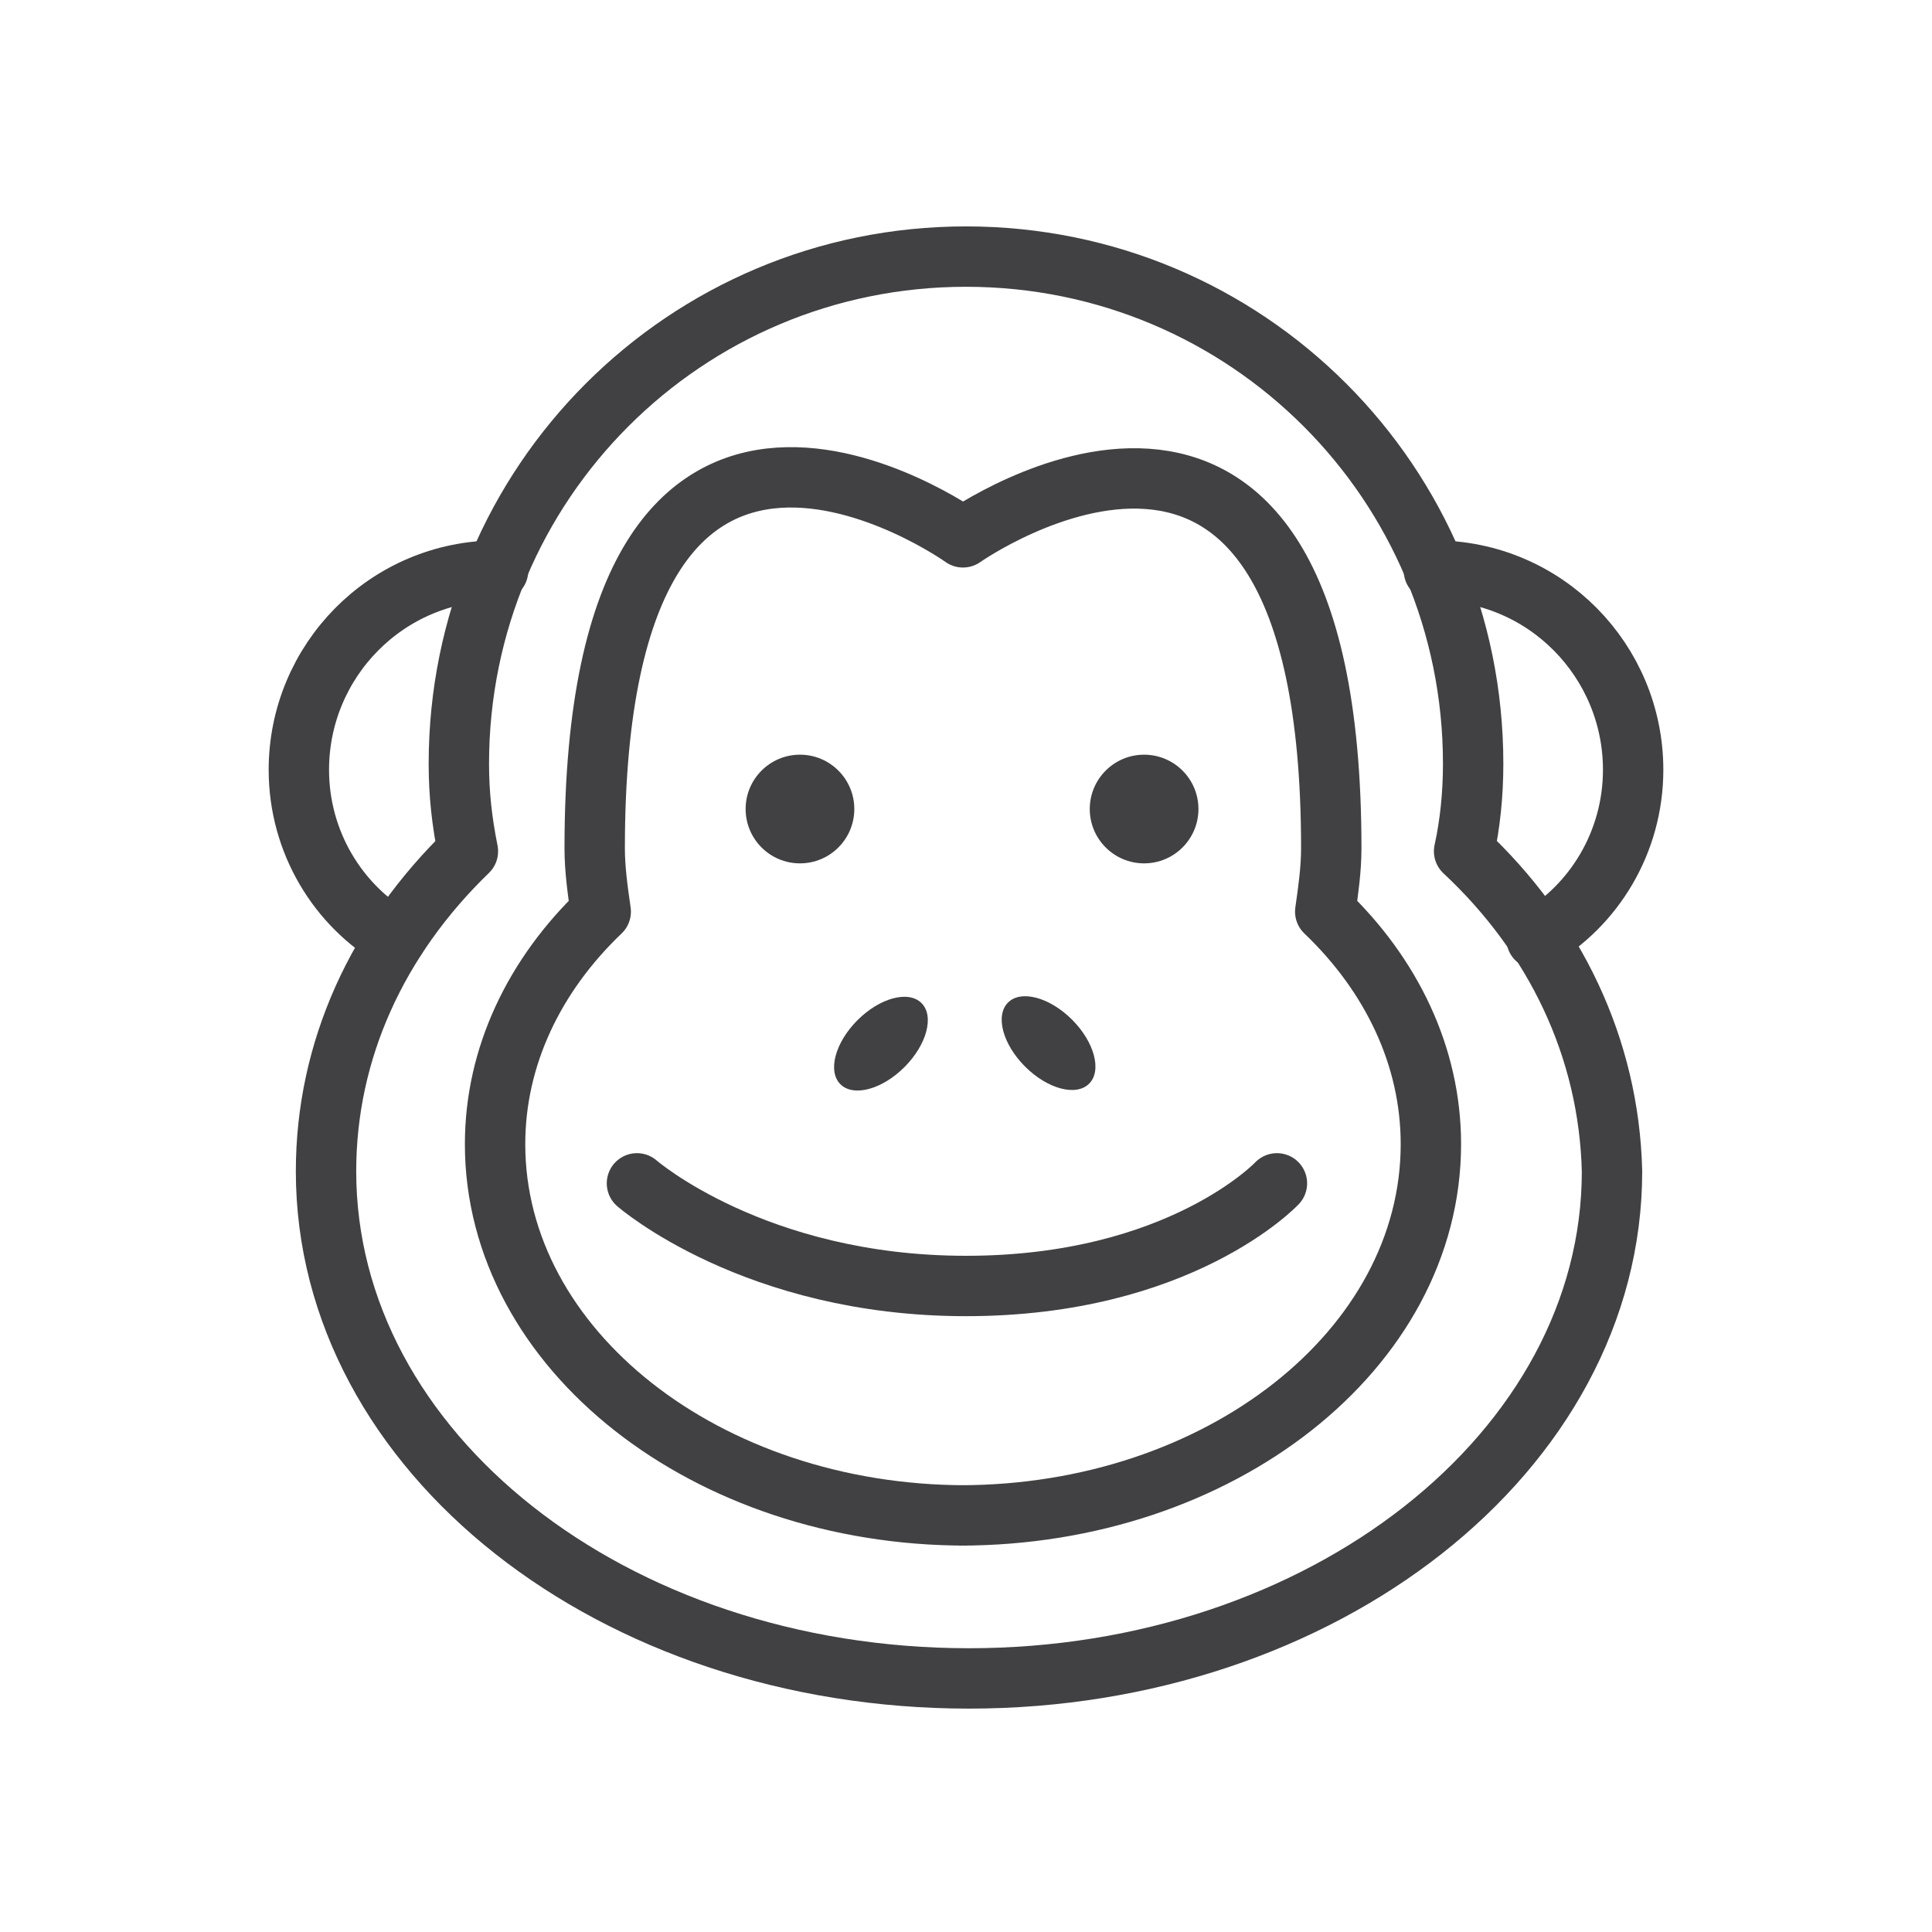
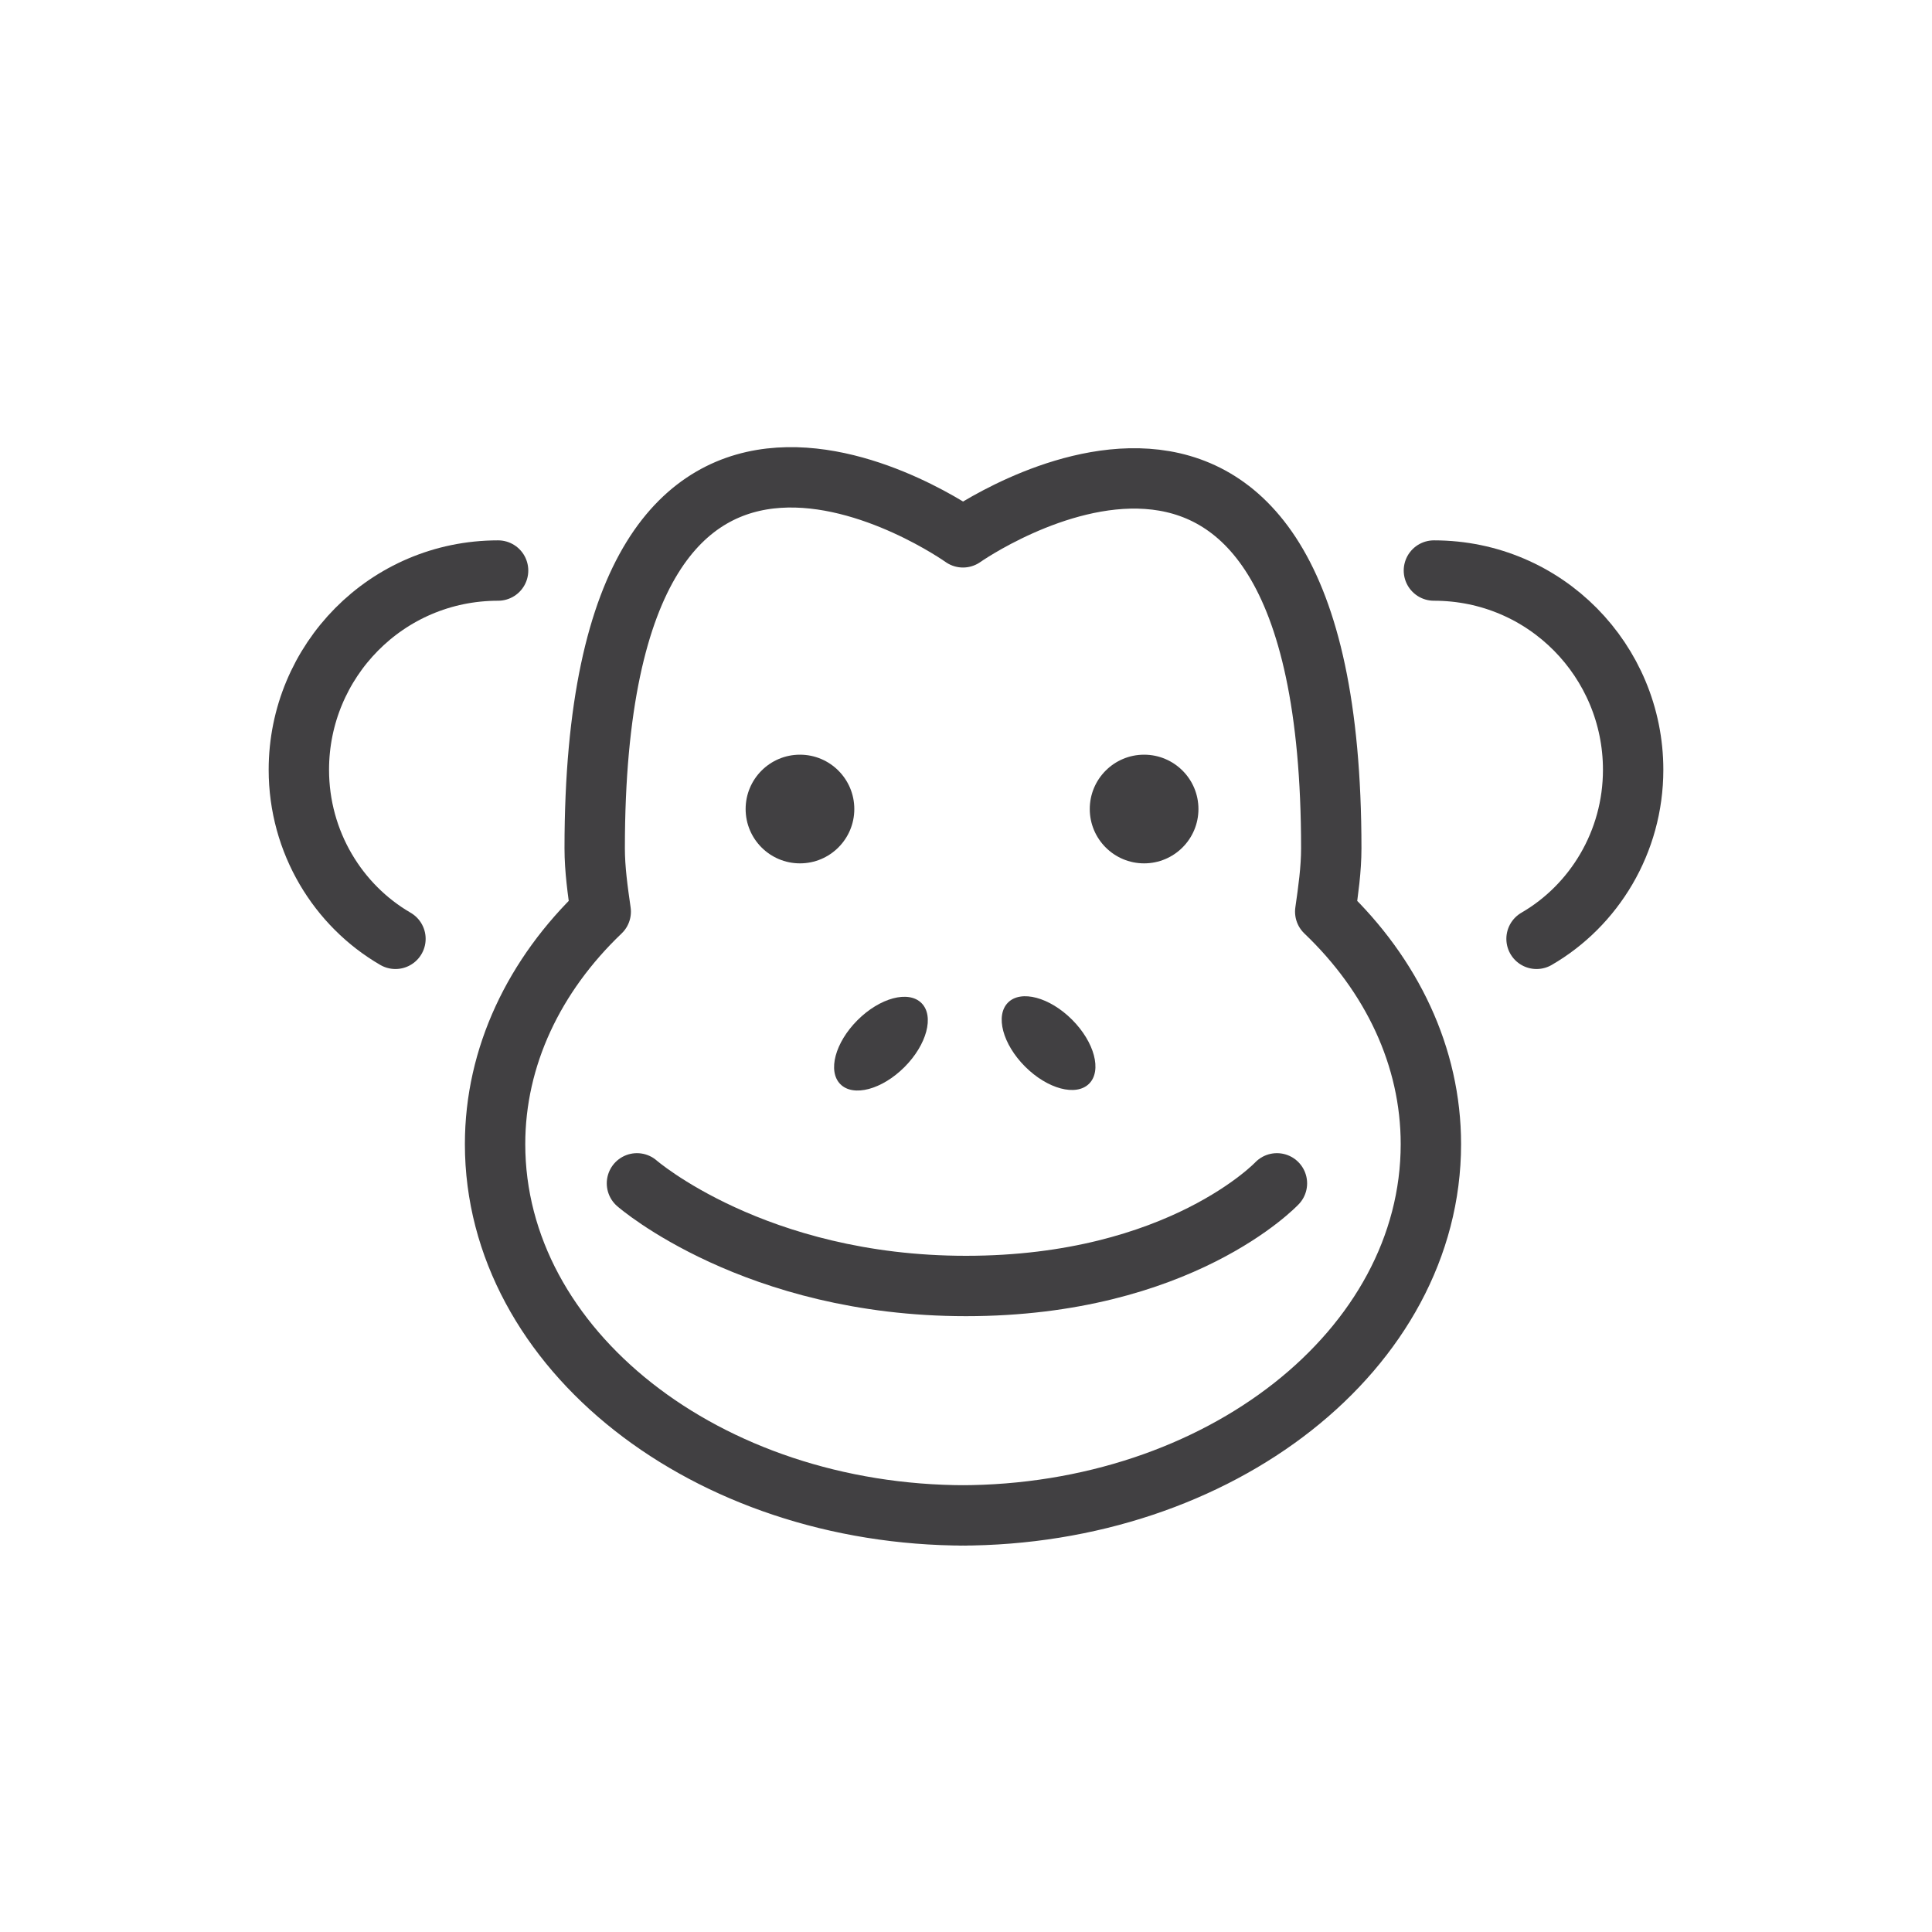
<svg xmlns="http://www.w3.org/2000/svg" width="64" height="64" viewBox="0 0 64 64" fill="none">
-   <path d="M48.5 28.2C48.7 27.3 48.8 26.3 48.8 25.3C48.8 16 41.3 8.5 32 8.5C22.7 8.5 15.2 16 15.2 25.3C15.2 26.3 15.3 27.2 15.5 28.2C12.5 31.1 10.8 34.8 10.8 38.8C10.8 48.1 20.3 55.6 32.1 55.6C43.8 55.6 53.4 48.1 53.4 38.8C53.3 34.7 51.5 31 48.5 28.2Z" stroke="#414042" stroke-width="2" stroke-miterlimit="10" stroke-linecap="round" stroke-linejoin="round" />
  <path d="M31.8 50.2C40.4 50.2 47.4 44.7 47.4 37.9C47.4 35 46.1 32.3 43.9 30.2C44 29.5 44.1 28.8 44.1 28.1C44.1 9.2 31.9 17.8 31.9 17.8C31.9 17.8 19.7 9.1 19.7 28.1C19.7 28.8 19.8 29.5 19.9 30.2C17.7 32.3 16.4 35 16.4 37.9C16.4 44.7 23.4 50.2 32 50.2" stroke="#414042" stroke-width="2" stroke-miterlimit="10" stroke-linecap="round" stroke-linejoin="round" />
  <path d="M13.1 31.1C11.2 30 9.9 27.9 9.9 25.5C9.9 21.9 12.8 18.9 16.5 18.9" stroke="#414042" stroke-width="2" stroke-miterlimit="10" stroke-linecap="round" stroke-linejoin="round" />
  <path d="M50.9 31.1C52.8 30 54.1 27.9 54.1 25.5C54.1 21.9 51.2 18.9 47.5 18.9" stroke="#414042" stroke-width="2" stroke-miterlimit="10" stroke-linecap="round" stroke-linejoin="round" />
  <path d="M21.1 39.2C21.1 39.2 25 42.6 32 42.6C39.1 42.6 42.3 39.2 42.3 39.2" stroke="#414042" stroke-width="2" stroke-miterlimit="10" stroke-linecap="round" stroke-linejoin="round" />
  <path d="M26.5 28.6C27.494 28.6 28.3 27.794 28.3 26.8C28.3 25.806 27.494 25 26.5 25C25.506 25 24.7 25.806 24.7 26.8C24.7 27.794 25.506 28.6 26.5 28.6Z" fill="#414042" />
  <path d="M37.9 28.6C38.894 28.6 39.7 27.794 39.7 26.8C39.7 25.806 38.894 25 37.9 25C36.906 25 36.1 25.806 36.1 26.8C36.1 27.794 36.906 28.6 37.9 28.6Z" fill="#414042" />
  <path d="M33.392 33.211C32.962 33.641 33.215 34.59 33.957 35.332C34.699 36.074 35.649 36.328 36.079 35.898C36.508 35.468 36.255 34.519 35.513 33.777C34.771 33.035 33.821 32.781 33.392 33.211Z" fill="#414042" />
  <path d="M27.839 35.916C28.269 36.346 29.218 36.092 29.96 35.35C30.702 34.608 30.956 33.659 30.526 33.229C30.097 32.799 29.147 33.053 28.405 33.795C27.663 34.537 27.41 35.486 27.839 35.916Z" fill="#414042" />
</svg>